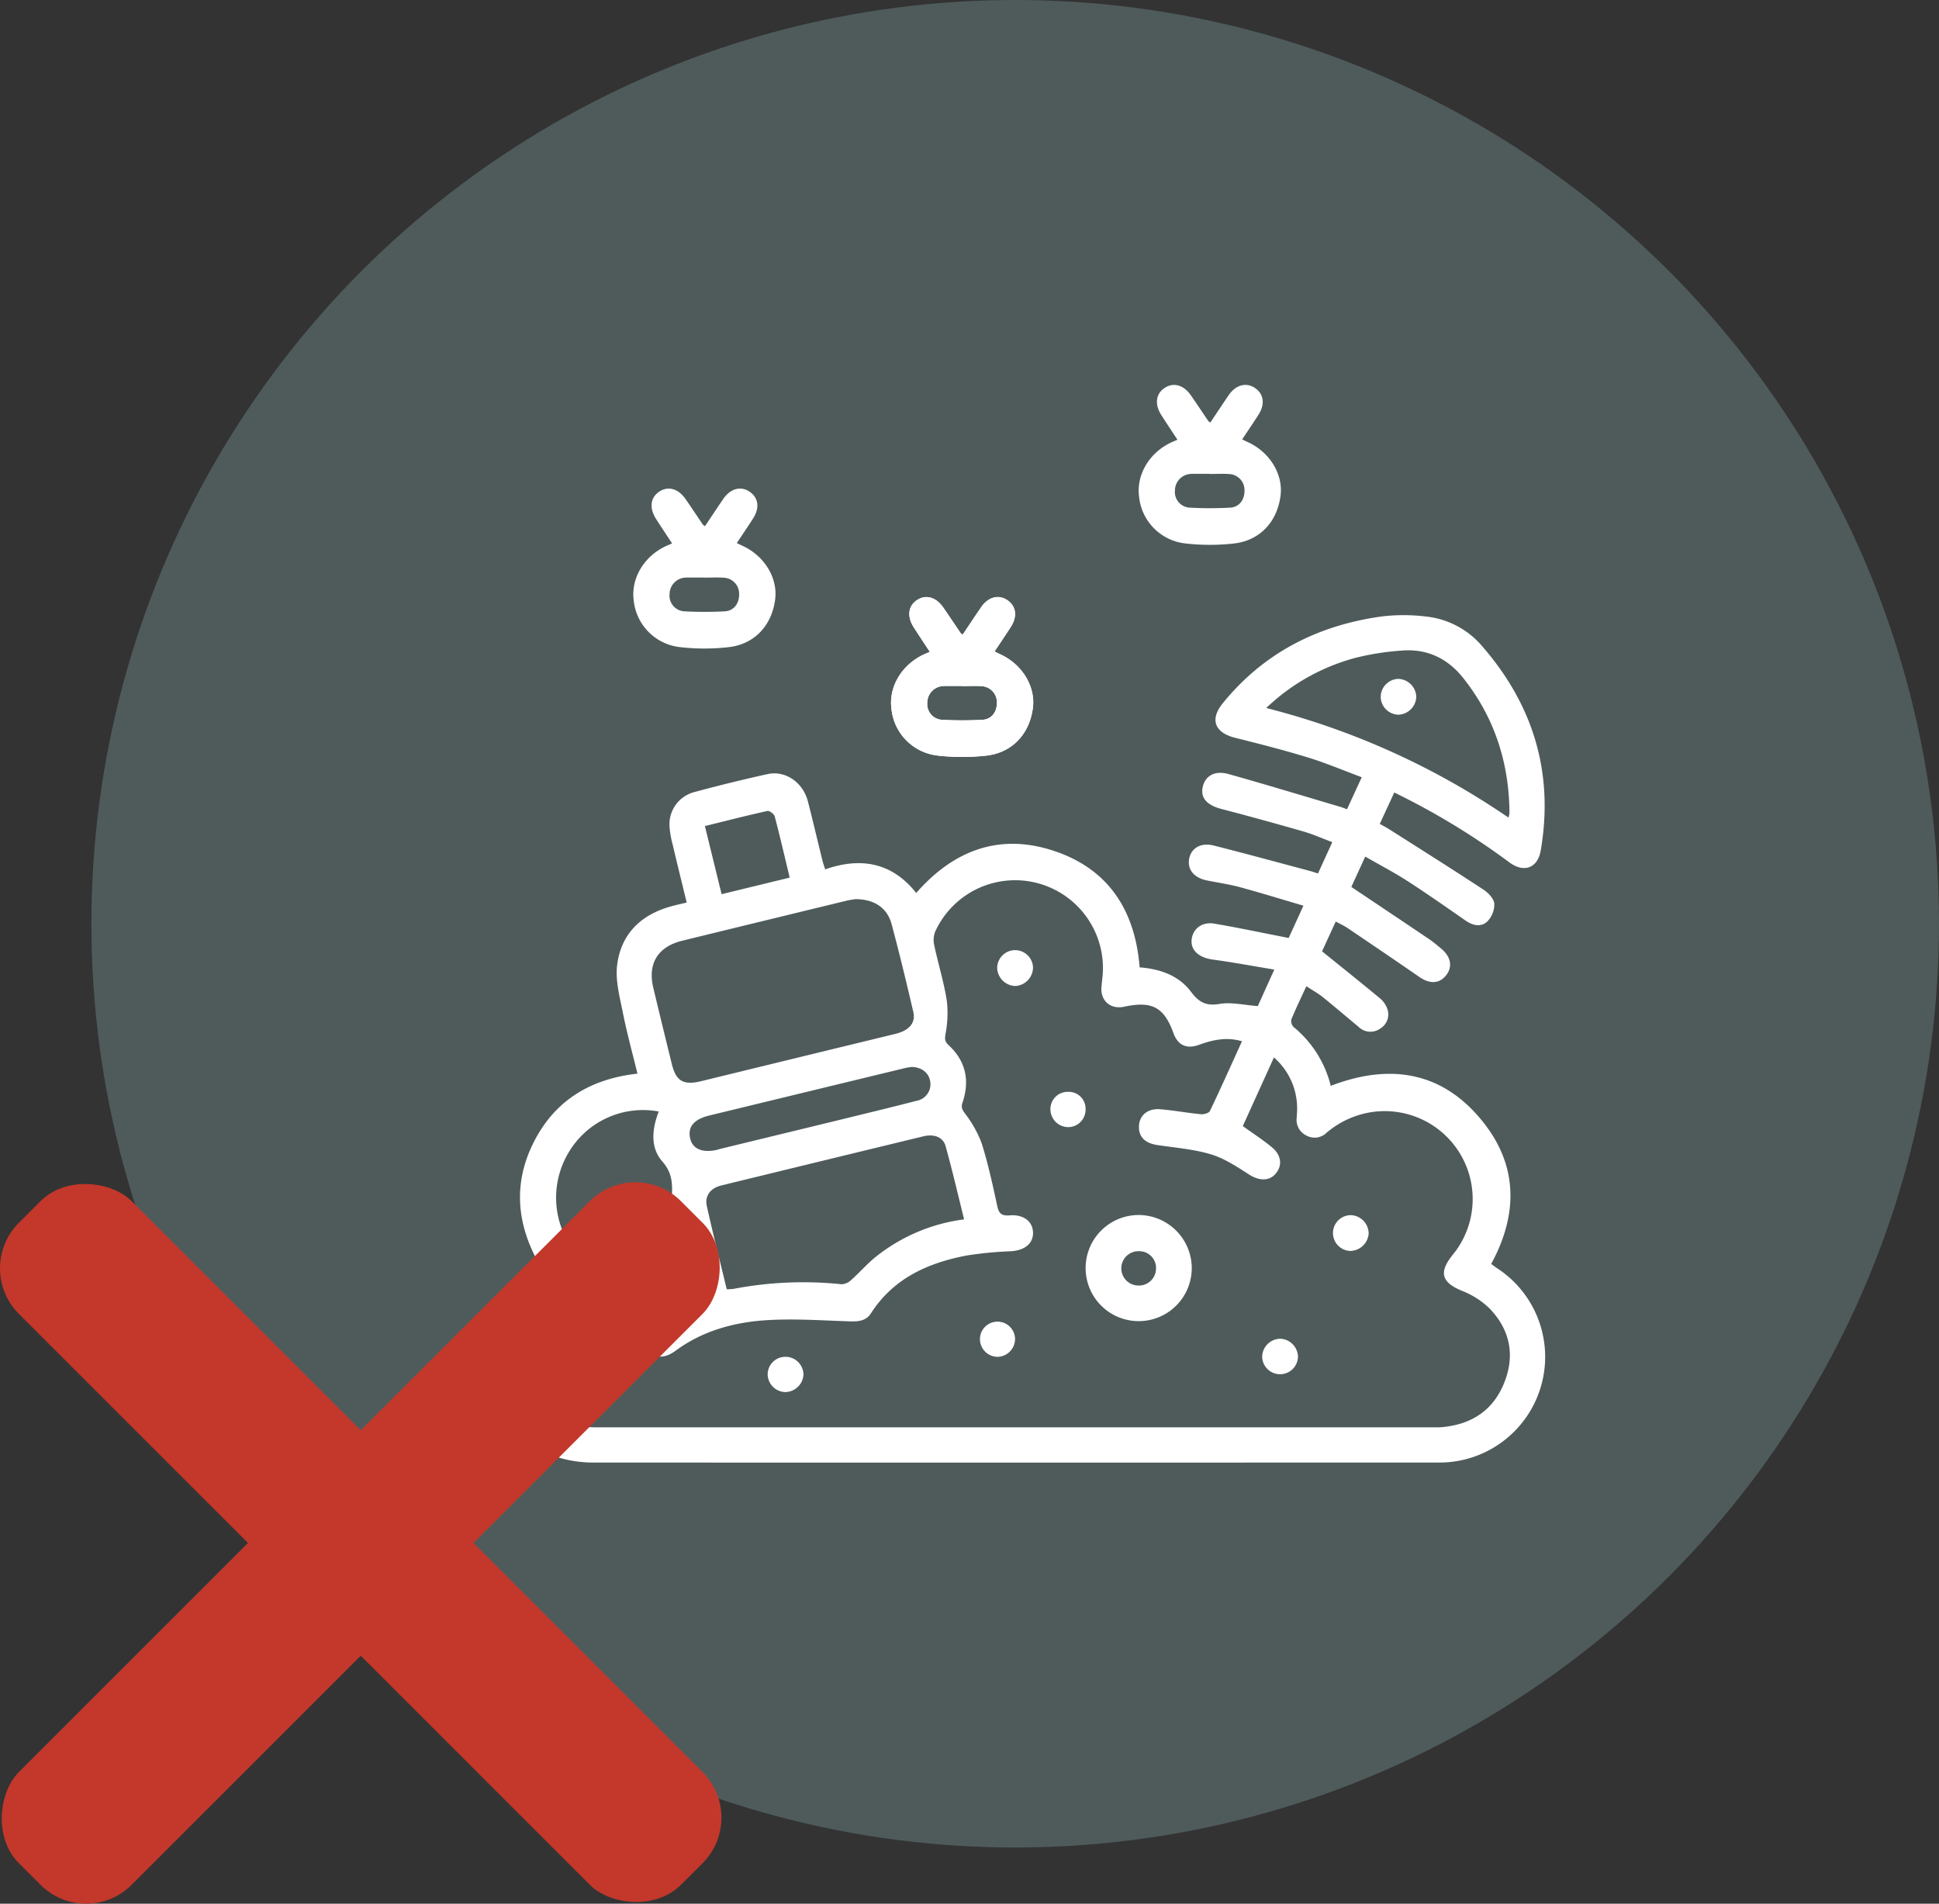
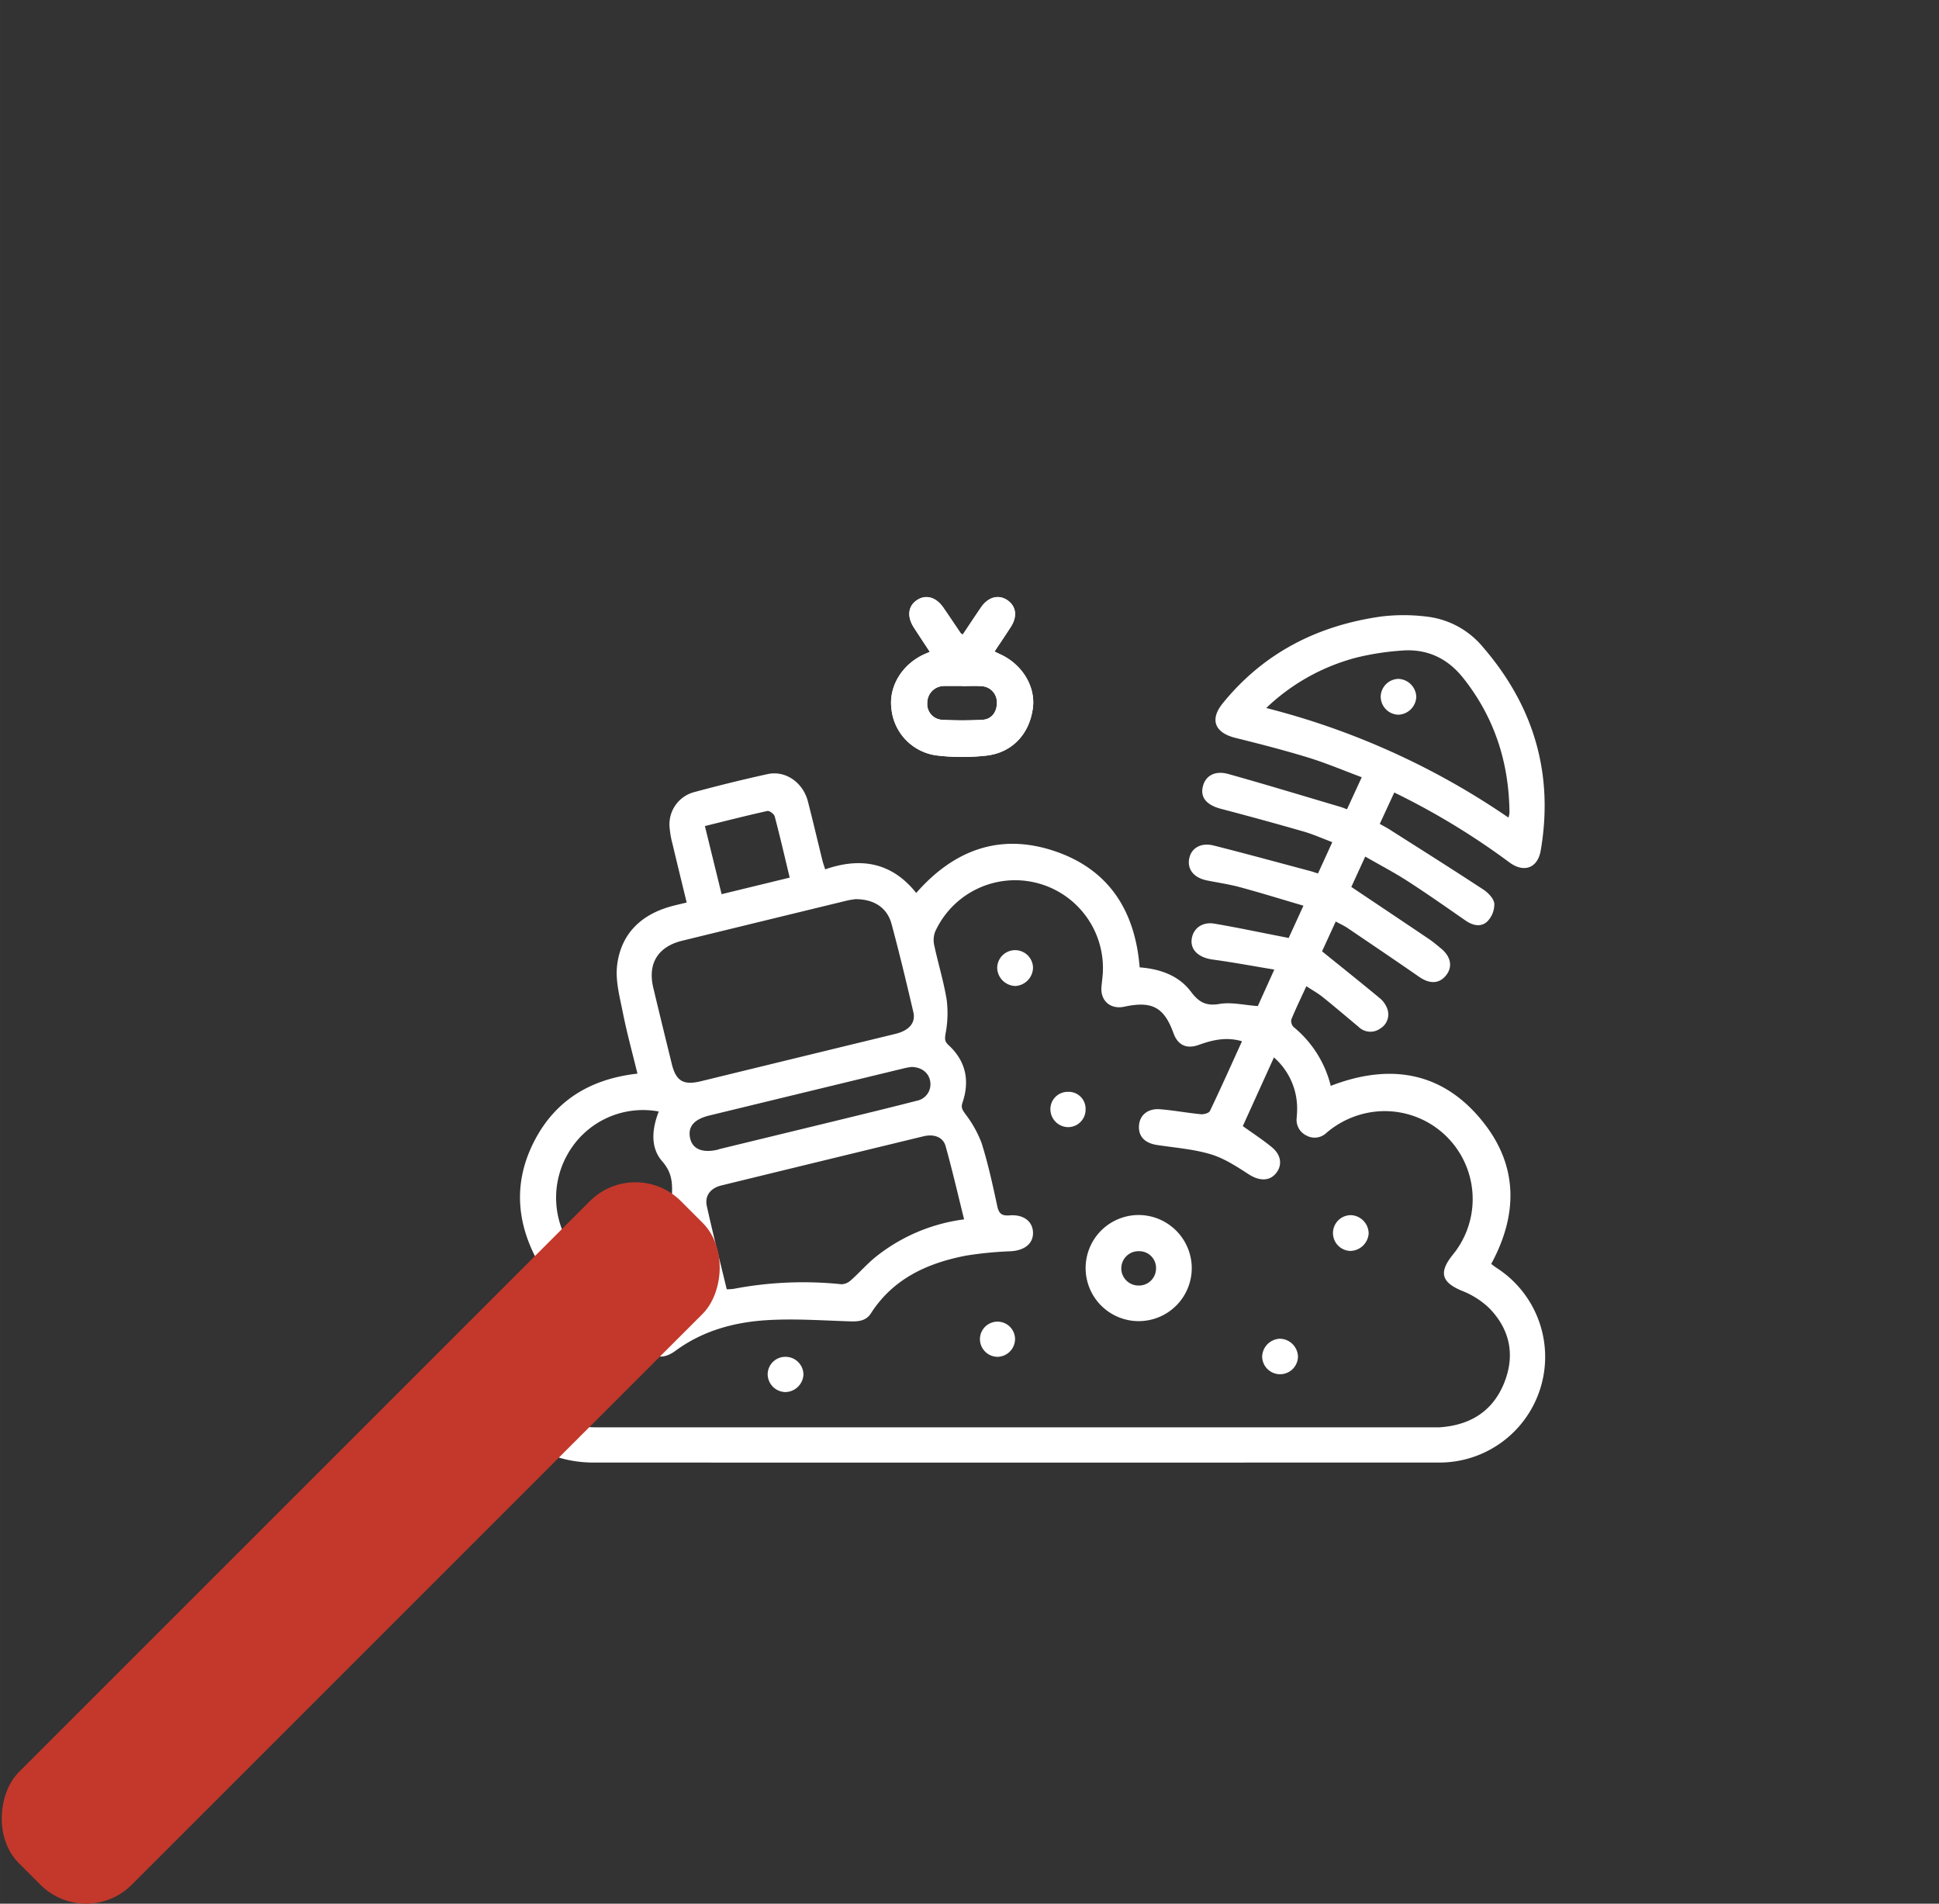
<svg xmlns="http://www.w3.org/2000/svg" id="Слой_4" data-name="Слой 4" width="180.238mm" height="176.965mm" viewBox="0 0 510.911 501.634">
  <rect x="0" y="0" width="510.911" height="501.634" fill="#333333" stroke="none" />
  <defs>
    <style> .cls-1 { fill: #4f5b5b; } .cls-2 { fill: #fff; } .cls-3 { fill: #c3382b; } </style>
  </defs>
  <title>musor</title>
  <g>
-     <circle class="cls-1" cx="267.498" cy="243.413" r="243.413" />
    <g>
      <path class="cls-2" d="M2015.472,138.761c.543-1.709,1.039-3.434,1.638-5.123a28.095,28.095,0,0,1,12.607-14.98c-6.039-10.604-6.927-21.444-1.38-32.305,5.551-10.868,14.864-16.525,27.25-17.911-1.331-5.48-2.775-10.692-3.826-15.982-.823-4.141-2.018-8.482-1.53-12.552.993-8.289,6.291-13.395,14.343-15.58,1.21-.328,2.437-.596,3.986-.971-1.267-5.221-2.519-10.29-3.719-15.372a24.42,24.42,0,0,1-.794-4.535,8.755,8.755,0,0,1,6.561-9.205q9.575-2.594,19.271-4.731c4.717-1.033,9.336,2.203,10.621,7.202,1.332,5.178,2.548,10.385,3.828,15.575.168.683.415,1.347.722,2.326,9.445-3.297,17.633-1.791,23.99,6.22,9.933-11.34,22.076-15.872,36.453-11.035,14.26,4.799,21.224,15.667,22.419,30.639,5.282.412,10.242,2.06,13.511,6.407,2.086,2.774,3.962,3.839,7.541,3.229,3.105-.529,6.442.304,10.081.564,1.242-2.748,2.638-5.837,4.346-9.617-5.732-.947-10.95-1.932-16.205-2.636-3.637-.487-5.928-2.479-5.563-5.358.359-2.832,2.756-4.657,5.993-4.107,5.974,1.014,11.906,2.275,17.855,3.434.517.101,1.034.207,1.707.342,1.245-2.724,2.445-5.346,3.892-8.511-5.664-1.664-11.145-3.364-16.681-4.865-2.88-.781-5.856-1.205-8.787-1.8-3.452-.7-5.23-2.972-4.605-5.868.578-2.678,3.099-4.159,6.402-3.326,8.51,2.147,16.976,4.47,25.458,6.728.599.159,1.184.369,2.048.64,1.23-2.69,2.421-5.297,3.77-8.247-2.585-.969-5.032-2.075-7.587-2.81q-10.834-3.119-21.744-5.972c-3.653-.961-5.403-2.859-4.831-5.652.614-3.001,3.14-4.54,6.788-3.521,9.851,2.753,19.637,5.738,29.447,8.638.512.151,1.007.359,1.804.647,1.262-2.742,2.487-5.403,3.884-8.439-4.851-1.803-9.43-3.752-14.163-5.203-6.317-1.936-12.729-3.577-19.143-5.172-5.4-1.343-6.814-4.793-3.341-9.082,10.824-13.366,25.11-20.577,41.926-22.913a48.908,48.908,0,0,1,11.926.055,22.53,22.53,0,0,1,14.745,8.048c13.35,15.464,18.676,33.31,15.206,53.567-.797,4.654-4.415,5.979-8.256,3.14a191.179,191.179,0,0,0-30.333-18.418c-1.261,2.73-2.491,5.39-3.821,8.27.928.528,1.781.967,2.587,1.48,8.264,5.258,16.556,10.473,24.74,15.851,1.269.834,2.727,2.366,2.855,3.694a6.476,6.476,0,0,1-1.828,4.67c-1.65,1.583-3.816,1.121-5.742-.215-5.071-3.519-10.123-7.071-15.307-10.417-3.494-2.255-7.198-4.185-11.134-6.448-1.343,2.932-2.571,5.611-3.664,7.998,6.929,4.645,13.709,9.173,20.466,13.736,1.126.761,2.168,1.652,3.216,2.521,2.522,2.09,3.038,4.709,1.389,6.896-1.803,2.39-4.35,2.512-7.187.548-6.263-4.337-12.575-8.605-18.885-12.873-.887-.6-1.88-1.042-3.108-1.713-1.299,2.829-2.527,5.501-3.607,7.852,5.178,4.186,10.198,8.189,15.138,12.288a6.465,6.465,0,0,1,2.034,2.802,4.324,4.324,0,0,1-1.822,5.248,4.441,4.441,0,0,1-5.757-.461c-3.14-2.613-6.243-5.272-9.428-7.828-1.258-1.01-2.693-1.799-4.3-2.854-1.396,3.035-2.77,5.857-3.955,8.756a2.247,2.247,0,0,0,.6,2.002,28.997,28.997,0,0,1,9.783,15.5c15.878-6.13,29.914-3.67,40.49,9.979,8.908,11.495,8.738,24.14,1.788,36.944.481.354.959.737,1.467,1.075a27.859,27.859,0,0,1-15.42,51.263q-111.249.018-222.498.003c-14.248-.001-24.867-8.532-28.118-22.519a3.903,3.903,0,0,0-.503-.921Q2015.472,143.125,2015.472,138.761ZM2214.876,59.914c-4.081-1.199-7.721-.367-11.349.947-3.264,1.182-5.56.083-6.702-3.076-2.477-6.851-5.645-8.556-12.971-6.979-3.636.782-6.337-1.58-6.003-5.256.115-1.266.289-2.528.364-3.796a23.148,23.148,0,0,0-44.161-10.775,6.243,6.243,0,0,0-.279,3.592c1.039,4.873,2.529,9.663,3.314,14.571a28.739,28.739,0,0,1-.324,8.798c-.207,1.332-.245,2.036.787,2.982,4.573,4.194,5.631,9.381,3.688,15.141-.474,1.405.019,1.97.741,3.016a29.918,29.918,0,0,1,4.294,7.678c1.703,5.436,2.927,11.033,4.121,16.613.44,2.055,1.275,2.579,3.286,2.422,3.698-.288,6.104,1.656,6.133,4.603.029,2.841-2.203,4.608-5.771,4.848a96.874,96.874,0,0,0-11.897,1.16c-10.181,1.969-19.182,6.055-25.059,15.229-1.205,1.881-3.121,2.161-5.27,2.095-7.426-.226-14.887-.78-22.278-.31-8.567.545-16.809,2.808-23.921,8.051-2.964,2.185-5.598,2.022-7.368-.431-1.626-2.254-1.086-5.029,1.767-7.003,3.178-2.199,6.575-4.08,10.042-6.2-.987-4.041-2.102-8.237-3.024-12.475-.979-4.502-2.59-9.078-2.405-13.56.162-3.926.398-6.918-2.509-10.238-3.234-3.695-2.68-8.6-.924-13.139a22.774,22.774,0,0,0-23.938,11.124,23.162,23.162,0,0,0,2.489,26.691c3.848,4.619,3.086,7.339-2.634,9.405A18.386,18.386,0,0,0,2026.368,150.336c3.525,7.939,10.029,11.319,18.536,11.317q110.144-.015,220.289-.007c.727,0,1.457.026,2.18-.034,7.821-.647,13.635-4.305,16.598-11.698,2.916-7.275,1.527-14.011-3.872-19.6a21.662,21.662,0,0,0-7.229-4.631c-5.375-2.224-6.209-4.797-2.528-9.42.339-.426.682-.851.999-1.294a23.17,23.17,0,0,0-22.217-36.398,23.825,23.825,0,0,0-11.962,5.453,4.482,4.482,0,0,1-5.309.729,4.565,4.565,0,0,1-2.558-4.713c.065-.906.131-1.816.111-2.722a17.835,17.835,0,0,0-6.108-13.142c-2.883,6.355-5.594,12.332-8.205,18.087,2.76,1.992,5.355,3.66,7.708,5.618,2.498,2.079,2.744,4.827.946,6.925-1.767,2.061-4.437,1.878-7.075.178-3.165-2.039-6.442-4.212-9.986-5.278-4.548-1.367-9.404-1.734-14.14-2.448-3.279-.495-4.995-2.243-4.807-5.117.18-2.74,2.31-4.566,5.525-4.312,3.608.286,7.184.964,10.79,1.311.783.075,2.112-.299,2.377-.855C2209.321,72.247,2212.049,66.13,2214.876,59.914ZM2112.968,22.469c-.356.062-1.348.175-2.31.409q-21.637,5.256-43.267,10.541c-6.397,1.562-9.154,5.994-7.638,12.371,1.59,6.693,3.235,13.373,4.869,20.055,1.121,4.582,3.067,5.729,7.725,4.592q12.004-2.929,24.008-5.854,13.589-3.307,27.18-6.608c3.637-.889,5.413-2.897,4.743-5.771-1.809-7.756-3.667-15.504-5.736-23.193C2121.391,24.742,2117.945,22.442,2112.968,22.469ZM2141.659,106.848c-1.637-6.565-3.111-12.978-4.88-19.309-.668-2.392-3.06-3.254-5.846-2.579q-26.649,6.455-53.286,12.96c-2.794.683-4.38,2.712-3.786,5.401,1.616,7.316,3.472,14.579,5.254,21.948a15.642,15.642,0,0,0,1.814-.113,97.512,97.512,0,0,1,28.43-1.213,3.85,3.85,0,0,0,2.509-1.092c2.167-1.924,4.086-4.137,6.319-5.973A46.798,46.798,0,0,1,2141.659,106.848Zm79.606-134.75a199.5,199.5,0,0,1,63.82,28.874,7.503,7.503,0,0,0,.273-1.197c-.096-13.215-3.915-25.16-12.184-35.574-4.208-5.299-9.714-7.832-16.454-7.213a69.681,69.681,0,0,0-11.778,1.848A54.189,54.189,0,0,0,2221.265-27.902Zm-93.487,94.586c-.321.055-1.042.136-1.742.306q-25.73,6.226-51.455,12.474c-4.118,1.002-5.76,2.962-5.121,5.978.61,2.878,3.276,3.994,7.266,3.039.176-.042.342-.126.518-.169q15.171-3.685,30.341-7.369c7.21-1.76,14.424-3.502,21.611-5.353a4.423,4.423,0,0,0,3.539-5.044C2132.398,68.291,2130.549,66.724,2127.777,66.684ZM2095.703,16.791c-1.35-5.614-2.564-10.896-3.951-16.132-.167-.631-1.391-1.546-1.926-1.427-5.454,1.204-10.867,2.595-16.467,3.976l4.401,17.947Z" transform="translate(-1887.623 214.465)" />
      <path class="cls-2" d="M2132.623-42.691c-1.443-2.199-2.836-4.294-4.199-6.409-1.851-2.871-1.548-5.627.762-7.201,2.334-1.591,5.037-.876,6.97,1.9,1.554,2.231,3.047,4.504,4.579,6.75.096.14.285.217.557.416,1.61-2.404,3.197-4.814,4.828-7.194,1.887-2.753,4.646-3.472,6.973-1.864,2.275,1.573,2.647,4.232.906,6.966-1.358,2.134-2.788,4.222-4.327,6.543.592.286,1.028.508,1.474.71,5.782,2.627,9.348,8.446,8.64,14.102-.858,6.849-5.393,11.829-12.245,12.616a56.84,56.84,0,0,1-12.76-.001,13.774,13.774,0,0,1-12.27-12.311c-.776-5.829,2.727-11.681,8.611-14.379C2131.527-42.234,2131.941-42.399,2132.623-42.691Zm8.538,9.019-0-.037q-2.309,0-4.618.001a4.835,4.835,0,0,0-.542.031,4.393,4.393,0,0,0-4.042,4.322,4.139,4.139,0,0,0,3.725,4.549,97.764,97.764,0,0,0,10.847.007c2.375-.13,3.805-2.102,3.757-4.503a4.214,4.214,0,0,0-3.97-4.344C2144.61-33.782,2142.881-33.672,2141.162-33.672Z" transform="translate(-1887.623 214.465)" />
      <path class="cls-2" d="M2201.641,119.71a13.982,13.982,0,1,1-14.077-14.012A14.037,14.037,0,0,1,2201.641,119.71ZM2187.765,115.233a4.525,4.525,0,1,0-.173,9.047,4.492,4.492,0,0,0,4.63-4.323A4.417,4.417,0,0,0,2187.765,115.233Z" transform="translate(-1887.623 214.465)" />
      <path class="cls-2" d="M2155.181,45.351a4.926,4.926,0,0,1-4.804-4.639,4.72,4.72,0,0,1,9.439-.171A4.937,4.937,0,0,1,2155.181,45.351Z" transform="translate(-1887.623 214.465)" />
      <path class="cls-2" d="M2094.647,143.065a4.722,4.722,0,0,1,4.68,4.663,4.858,4.858,0,0,1-4.781,4.624,4.749,4.749,0,0,1-4.65-4.723A4.655,4.655,0,0,1,2094.647,143.065Z" transform="translate(-1887.623 214.465)" />
      <path class="cls-2" d="M2173.665,77.81a4.604,4.604,0,0,1-4.559,4.731,4.72,4.72,0,0,1-4.707-4.63,4.545,4.545,0,0,1,4.603-4.668A4.451,4.451,0,0,1,2173.665,77.81Z" transform="translate(-1887.623 214.465)" />
      <path class="cls-2" d="M2243.424,115.163a4.715,4.715,0,0,1,.232-9.427,4.882,4.882,0,0,1,4.597,4.82A4.936,4.936,0,0,1,2243.424,115.163Z" transform="translate(-1887.623 214.465)" />
      <path class="cls-2" d="M2150.523,143.066a4.677,4.677,0,0,1-4.694-4.622,4.627,4.627,0,0,1,9.252-.155A4.72,4.72,0,0,1,2150.523,143.066Z" transform="translate(-1887.623 214.465)" />
      <path class="cls-2" d="M2224.89,138.296a4.872,4.872,0,0,1,4.741,4.682,4.721,4.721,0,0,1-9.441.038A4.865,4.865,0,0,1,2224.89,138.296Z" transform="translate(-1887.623 214.465)" />
      <path class="cls-2" d="M2260.802-30.838a4.909,4.909,0,0,1-4.73,4.704A4.79,4.79,0,0,1,2251.425-30.871a4.784,4.784,0,0,1,4.68-4.705A4.907,4.907,0,0,1,2260.802-30.838Z" transform="translate(-1887.623 214.465)" />
-       <path class="cls-2" d="M2064.713-71.27c-1.443-2.199-2.836-4.294-4.199-6.409-1.851-2.871-1.548-5.627.762-7.201,2.334-1.591,5.037-.876,6.97,1.9,1.554,2.231,3.047,4.504,4.579,6.75.096.14.285.217.557.416,1.61-2.404,3.197-4.814,4.828-7.194,1.887-2.753,4.646-3.472,6.973-1.864,2.275,1.573,2.647,4.232.906,6.966-1.358,2.134-2.788,4.222-4.327,6.543.592.286,1.028.508,1.474.71,5.782,2.627,9.348,8.446,8.64,14.102-.858,6.849-5.393,11.829-12.245,12.616a56.84,56.84,0,0,1-12.76-.001A13.774,13.774,0,0,1,2054.601-56.248c-.776-5.829,2.727-11.681,8.611-14.379C2063.616-70.813,2064.03-70.979,2064.713-71.27Zm8.538,9.019-0-.037q-2.309,0-4.618.001a4.835,4.835,0,0,0-.542.031,4.393,4.393,0,0,0-4.042,4.322,4.139,4.139,0,0,0,3.725,4.549,97.764,97.764,0,0,0,10.847.007c2.375-.13,3.805-2.102,3.757-4.503a4.214,4.214,0,0,0-3.97-4.344C2076.7-62.361,2074.971-62.252,2073.251-62.252Z" transform="translate(-1887.623 214.465)" />
-       <path class="cls-2" d="M2197.873-98.59c-1.443-2.199-2.836-4.294-4.199-6.409-1.851-2.871-1.548-5.627.762-7.201,2.334-1.591,5.037-.876,6.97,1.9,1.554,2.231,3.047,4.504,4.579,6.75.096.14.285.217.557.416,1.61-2.404,3.197-4.814,4.828-7.194,1.887-2.753,4.646-3.472,6.973-1.864,2.275,1.573,2.647,4.232.906,6.966-1.358,2.134-2.788,4.222-4.327,6.543.592.286,1.028.508,1.474.71,5.782,2.627,9.348,8.446,8.64,14.102-.858,6.849-5.393,11.829-12.245,12.616a56.84,56.84,0,0,1-12.76-.001A13.774,13.774,0,0,1,2187.761-83.568c-.776-5.829,2.727-11.681,8.611-14.379C2196.776-98.133,2197.19-98.299,2197.873-98.59Zm8.538,9.019-0-.037q-2.309,0-4.618.001a4.835,4.835,0,0,0-.542.031,4.393,4.393,0,0,0-4.042,4.322,4.139,4.139,0,0,0,3.725,4.549,97.764,97.764,0,0,0,10.847.007c2.375-.13,3.805-2.102,3.757-4.503a4.214,4.214,0,0,0-3.97-4.344C2209.859-89.681,2208.131-89.572,2206.411-89.572Z" transform="translate(-1887.623 214.465)" />
    </g>
    <path class="cls-2" d="M2132.623-42.691c-1.443-2.199-2.836-4.294-4.199-6.409-1.851-2.871-1.548-5.627.762-7.201,2.334-1.591,5.037-.876,6.97,1.9,1.554,2.231,3.047,4.504,4.579,6.75.096.14.285.217.557.416,1.61-2.404,3.197-4.814,4.828-7.194,1.887-2.753,4.646-3.472,6.973-1.864,2.275,1.573,2.647,4.232.906,6.966-1.358,2.134-2.788,4.222-4.327,6.543.592.286,1.028.508,1.474.71,5.782,2.627,9.348,8.446,8.64,14.102-.858,6.849-5.393,11.829-12.245,12.616a56.84,56.84,0,0,1-12.76-.001,13.774,13.774,0,0,1-12.27-12.311c-.776-5.829,2.727-11.681,8.611-14.379C2131.527-42.234,2131.941-42.399,2132.623-42.691Zm8.538,9.019-0-.037q-2.309,0-4.618.001a4.835,4.835,0,0,0-.542.031,4.393,4.393,0,0,0-4.042,4.322,4.139,4.139,0,0,0,3.725,4.549,97.764,97.764,0,0,0,10.847.007c2.375-.13,3.805-2.102,3.757-4.503a4.214,4.214,0,0,0-3.97-4.344C2144.61-33.782,2142.881-33.672,2141.162-33.672Z" transform="translate(-1887.623 214.465)" />
    <g>
      <rect class="cls-3" x="1961.664" y="68.768" width="42.014" height="246.704" rx="16.969" ry="16.969" transform="translate(-1171.062 -1131.224) rotate(45)" />
-       <rect class="cls-3" x="1961.664" y="68.768" width="42.014" height="246.704" rx="16.969" ry="16.969" transform="translate(1632.858 -859.525) rotate(135)" />
    </g>
  </g>
</svg>